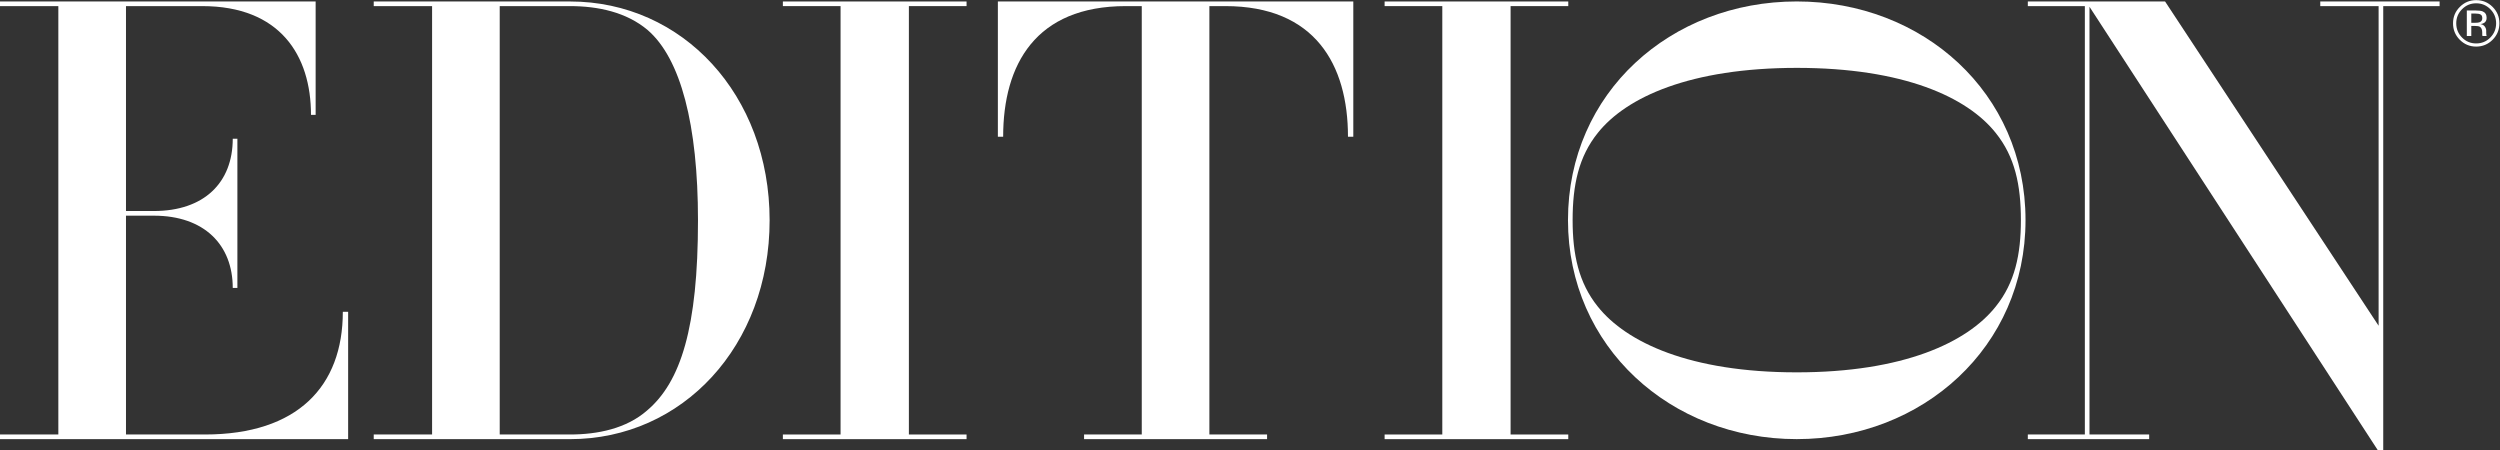
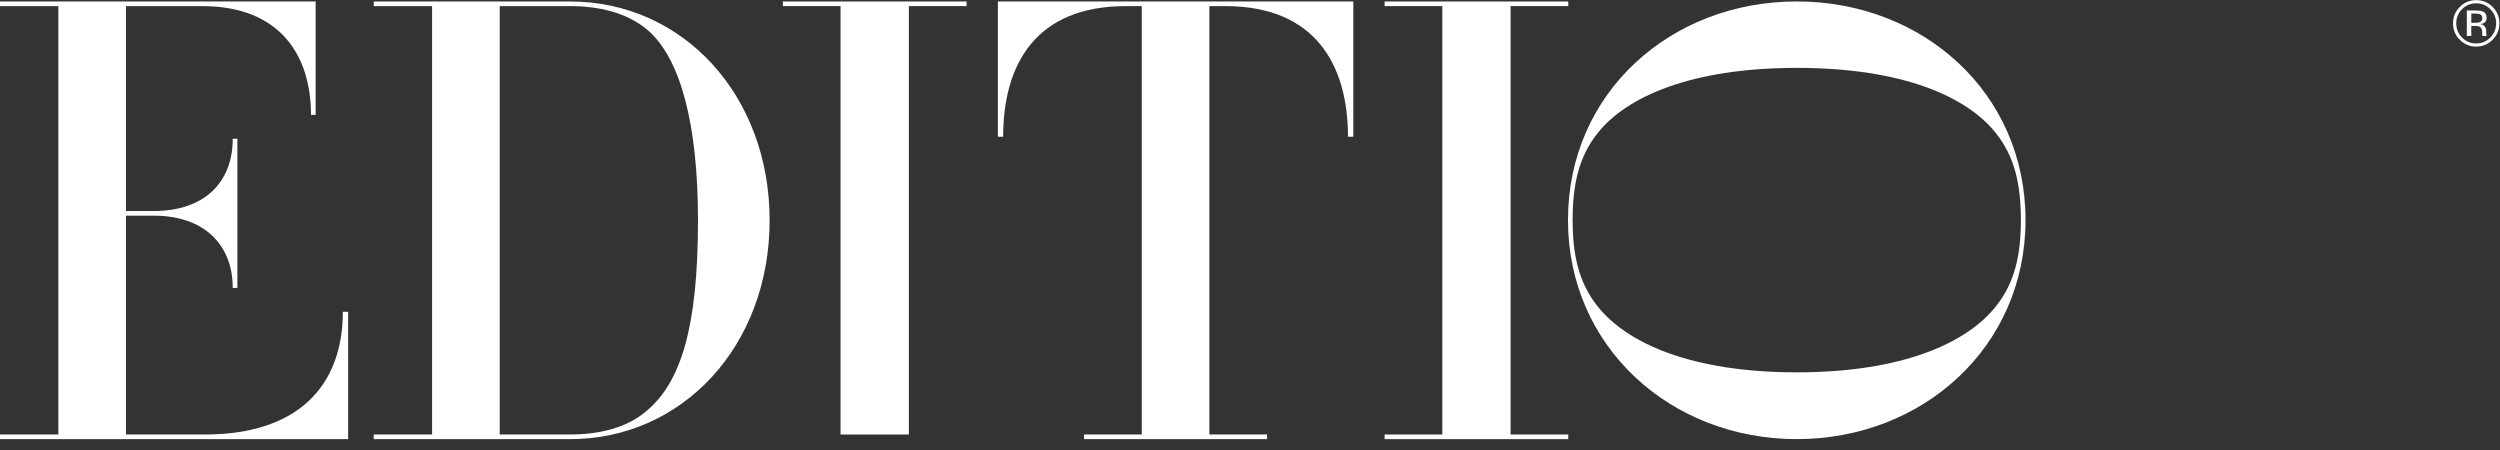
<svg xmlns="http://www.w3.org/2000/svg" xmlns:ns1="http://sodipodi.sourceforge.net/DTD/sodipodi-0.dtd" xmlns:ns2="http://www.inkscape.org/namespaces/inkscape" version="1.1" id="svg2" xml:space="preserve" width="381.8" height="68.787" viewBox="0 0 381.8 68.787" ns1:docname="Edition_blk.eps">
  <rect x="0" y="0" width="381.8" height="68.787" fill="#333333" stroke="none" />
  <defs id="defs6" />
  <ns1:namedview borderopacity="1" objecttolerance="10" gridtolerance="10" guidetolerance="10" ns2:pageopacity="0" ns2:pageshadow="2" ns2:window-width="640" ns2:window-height="480" id="namedview4" />
  <g id="g10" ns2:groupmode="layer" ns2:label="ink_ext_XXXXXX" transform="matrix(1.333,0,0,-1.333,0,68.787)">
    <g id="g12" transform="scale(0.1)">
      <path d="m 0,12.91 v 5.324 H 66.84 V 509.035 H 0 v 5.301 h 361.621 v -129.91 h -5.316 c 0,68.379 -35.696,124.609 -124.594,124.609 H 144.34 V 274.27 h 31.906 c 57.738,0 90.418,32.664 90.418,82.82 h 5.313 V 186.145 h -5.313 c 0,49.363 -32.68,82.793 -90.418,82.793 H 144.34 V 18.234 h 90.41 c 106.367,0 158.02,55.449 158.02,140.547 h 6.085 V 12.91 H 0" style="fill:#ffffff;fill-opacity:1;fill-rule:nonzero;stroke:none" id="path14" />
      <path d="M 653.047,12.91 H 428.18 v 5.324 h 66.855 V 509.035 H 428.18 v 5.301 h 224.867 c 129.156,0 228.695,-107.117 228.695,-250.703 0,-143.602 -99.539,-250.723 -228.695,-250.723 m 88.887,468.762 c -24.305,20.516 -56.969,27.363 -88.887,27.363 H 572.52 V 18.234 h 80.527 c 31.918,0 64.582,6.844 88.129,27.363 38.75,32.664 58.496,94.961 58.496,218.035 0,109.387 -19.746,185.371 -57.738,218.039" style="fill:#ffffff;fill-opacity:1;fill-rule:nonzero;stroke:none" id="path16" />
-       <path d="m 896.93,12.91 v 5.324 h 66.097 V 509.035 H 896.93 v 5.301 h 210.44 v -5.301 h -66.08 V 18.234 h 66.08 V 12.91 H 896.93" style="fill:#ffffff;fill-opacity:1;fill-rule:nonzero;stroke:none" id="path18" />
+       <path d="m 896.93,12.91 v 5.324 h 66.097 V 509.035 H 896.93 v 5.301 h 210.44 v -5.301 h -66.08 V 18.234 h 66.08 H 896.93" style="fill:#ffffff;fill-opacity:1;fill-rule:nonzero;stroke:none" id="path18" />
      <path d="m 1544.36,359.363 c 0,82.817 -37.97,149.672 -140.53,149.672 h -18.26 V 18.234 h 66.1 V 12.91 H 1242 v 5.324 h 66.1 V 509.035 h -18.23 c -103.32,0 -140.57,-66.855 -140.57,-149.672 h -6.06 v 154.973 h 407.22 V 359.363 h -6.1" style="fill:#ffffff;fill-opacity:1;fill-rule:nonzero;stroke:none" id="path20" />
      <path d="m 1586.33,12.91 v 5.324 h 66.1 V 509.035 h -66.1 v 5.301 h 210.42 v -5.301 h -66.09 V 18.234 h 66.09 v -5.324 h -210.42" style="fill:#ffffff;fill-opacity:1;fill-rule:nonzero;stroke:none" id="path22" />
      <path d="m 2320.61,263.848 c 0,-145.215 -117.71,-250.907 -262.11,-250.907 -144.33,0 -262.08,105.692 -262.08,250.907 0,146.074 117.75,250.527 262.08,250.527 144.4,0 262.11,-104.453 262.11,-250.527 M 2058.9,438.273 c -122.34,0 -195.62,-33.496 -228.29,-74.472 -22.02,-27.363 -28.88,-59.817 -28.88,-99.953 0,-39.297 6.86,-71.77 28.88,-99.11 32.67,-41 105.59,-75.293 227.89,-75.293 122.33,0 195.29,34.293 227.93,75.293 22.05,27.34 28.88,59.813 28.88,99.11 0,40.136 -6.83,72.59 -28.88,99.953 -32.64,40.976 -105.6,74.472 -227.93,74.472 h 0.4" style="fill:#ffffff;fill-opacity:1;fill-rule:nonzero;stroke:none" id="path24" />
-       <path d="M 2730.44,509.035 V 0 h -6.06 L 2393.9,508.273 V 18.234 h 68.37 v -5.324 h -139.02 v 5.324 h 65.34 V 509.035 h -65.34 v 5.301 h 157.25 l 244.64,-371.504 v 366.203 h -66.85 v 5.301 h 136.73 v -5.301 h -64.58" style="fill:#ffffff;fill-opacity:1;fill-rule:nonzero;stroke:none" id="path26" />
      <path d="m 2841.97,499.418 c -1.29,0.734 -3.37,1.105 -6.23,1.105 h -4.41 v -10.589 h 4.65 c 2.19,0 3.82,0.207 4.91,0.652 2,0.793 3.03,2.324 3.03,4.562 0,2.133 -0.67,3.559 -1.95,4.27 z m -5.58,4.605 c 3.63,0 6.29,-0.335 7.98,-1.05 3.02,-1.262 4.53,-3.719 4.53,-7.407 0,-2.605 -0.95,-4.531 -2.84,-5.757 -1.02,-0.645 -2.41,-1.118 -4.22,-1.411 2.29,-0.359 3.97,-1.308 5.01,-2.871 1.06,-1.527 1.57,-3.047 1.57,-4.511 v -2.137 c 0,-0.676 0.04,-1.399 0.1,-2.168 0.03,-0.77 0.12,-1.27 0.24,-1.52 l 0.19,-0.363 h -4.82 c -0.03,0.098 -0.06,0.192 -0.08,0.301 -0.02,0.07 -0.04,0.195 -0.08,0.312 l -0.1,0.946 v 2.304 c 0,3.364 -0.93,5.602 -2.75,6.68 -1.1,0.641 -3.01,0.953 -5.72,0.953 h -4.07 v -11.496 h -5.13 v 29.195 z m -15.64,1.481 c -4.45,-4.457 -6.66,-9.856 -6.66,-16.176 0,-6.379 2.21,-11.816 6.64,-16.316 4.43,-4.485 9.83,-6.742 16.19,-6.742 6.35,0 11.76,2.257 16.19,6.742 4.43,4.5 6.66,9.937 6.66,16.316 0,6.32 -2.23,11.719 -6.66,16.176 -4.47,4.5 -9.88,6.742 -16.19,6.742 -6.31,0 -11.7,-2.242 -16.17,-6.742 z m 35.01,-35.024 c -5.19,-5.214 -11.48,-7.824 -18.84,-7.824 -7.37,0 -13.63,2.61 -18.8,7.824 -5.15,5.196 -7.72,11.493 -7.72,18.875 0,7.321 2.59,13.571 7.79,18.754 5.16,5.176 11.39,7.774 18.73,7.774 7.36,0 13.65,-2.598 18.84,-7.774 5.18,-5.164 7.78,-11.41 7.78,-18.754 0,-7.367 -2.6,-13.656 -7.78,-18.875" style="fill:#ffffff;fill-opacity:1;fill-rule:nonzero;stroke:none" id="path28" />
    </g>
  </g>
</svg>